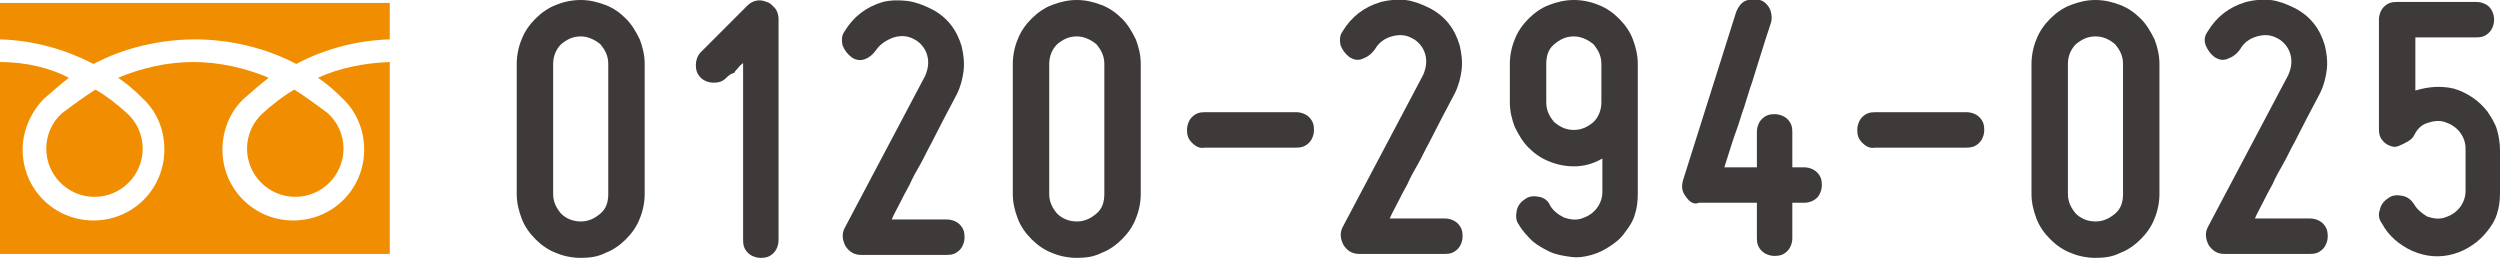
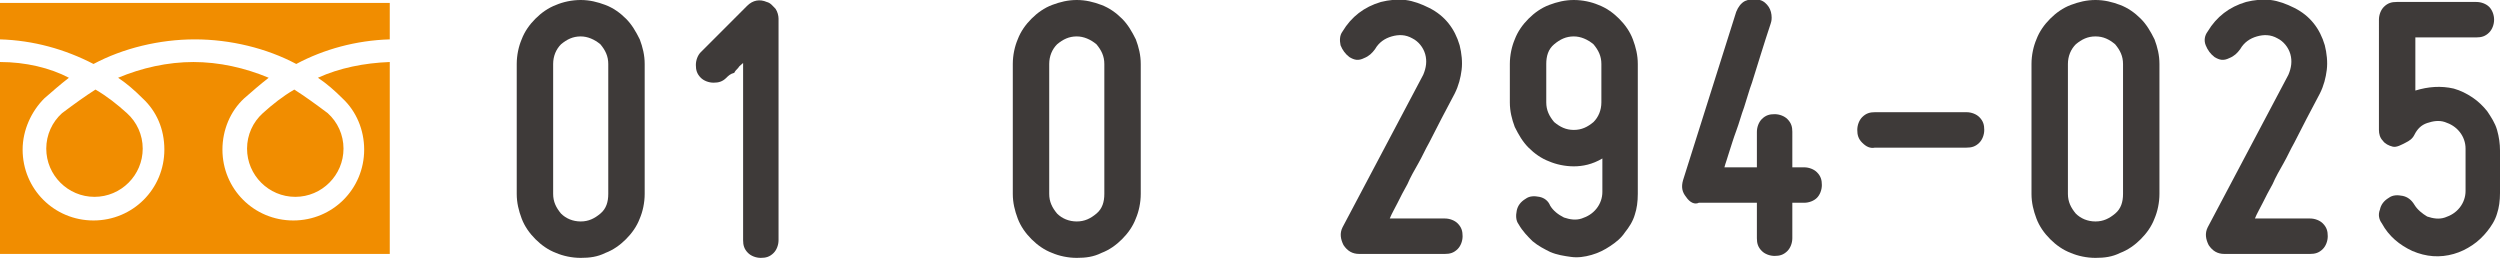
<svg xmlns="http://www.w3.org/2000/svg" version="1.1" id="レイヤー_1" x="0px" y="0px" viewBox="0 0 254 27" style="enable-background:new 0 0 254 27;" xml:space="preserve">
  <style type="text/css">
	.st0{fill:#3E3A39;}
	.st1{fill:#F18D00;}
</style>
  <g>
    <g>
      <path class="st0" d="M59,26.2c-0.9,0-1.8-0.2-2.5-0.5c-0.8-0.3-1.5-0.8-2.1-1.4S53.3,23,53,22.2c-0.3-0.8-0.5-1.6-0.5-2.5V6.5    c0-0.9,0.2-1.8,0.5-2.5c0.3-0.8,0.8-1.5,1.4-2.1c0.6-0.6,1.3-1.1,2.1-1.4C57.2,0.2,58.1,0,59,0s1.7,0.2,2.5,0.5    c0.8,0.3,1.5,0.8,2.1,1.4s1,1.3,1.4,2.1c0.3,0.8,0.5,1.6,0.5,2.5v13.2c0,0.9-0.2,1.8-0.5,2.5c-0.3,0.8-0.8,1.5-1.4,2.1    s-1.3,1.1-2.1,1.4C60.7,26.1,59.9,26.2,59,26.2z M59,3.7c-0.8,0-1.4,0.3-2,0.8c-0.5,0.5-0.8,1.2-0.8,2v13.2c0,0.8,0.3,1.4,0.8,2    c0.5,0.5,1.2,0.8,2,0.8s1.4-0.3,2-0.8c0.6-0.5,0.8-1.2,0.8-2V6.5c0-0.8-0.3-1.4-0.8-2C60.4,4,59.7,3.7,59,3.7z" />
      <path class="st0" d="M73.8,7.9c-0.4,0.4-0.8,0.5-1.3,0.5c-0.5,0-1-0.2-1.3-0.5c-0.4-0.4-0.5-0.8-0.5-1.3s0.2-1,0.5-1.3l4.7-4.7    c0.6-0.6,1.3-0.7,2-0.4c0.4,0.1,0.6,0.4,0.9,0.7c0.2,0.3,0.3,0.7,0.3,1v22.5c0,0.5-0.2,1-0.5,1.3c-0.4,0.4-0.8,0.5-1.3,0.5    s-1-0.2-1.3-0.5c-0.4-0.4-0.5-0.8-0.5-1.3v-18c-0.2,0.2-0.4,0.3-0.5,0.5c-0.2,0.2-0.3,0.3-0.4,0.5C74.2,7.5,74,7.7,73.8,7.9z" />
-       <path class="st0" d="M86.5,5.8c-0.4-0.3-0.7-0.7-0.9-1.2c-0.1-0.5-0.1-1,0.2-1.4c0.9-1.5,2.2-2.5,3.9-3C90.5,0,91.4,0,92.2,0.1    c0.8,0.1,1.6,0.4,2.4,0.8c1.6,0.8,2.6,2.1,3.1,3.8c0.2,0.8,0.3,1.7,0.2,2.5c-0.1,0.8-0.3,1.6-0.7,2.4c-0.9,1.7-1.8,3.4-2.6,5    c-0.4,0.7-0.7,1.4-1.1,2.1c-0.4,0.7-0.8,1.4-1.1,2.1c-0.4,0.7-0.7,1.3-1,1.9c-0.3,0.6-0.6,1.1-0.8,1.6h5.6c0.5,0,1,0.2,1.3,0.5    c0.4,0.4,0.5,0.8,0.5,1.3c0,0.5-0.2,1-0.5,1.3c-0.4,0.4-0.8,0.5-1.3,0.5h-8.7c-0.7,0-1.2-0.3-1.6-0.9c-0.3-0.6-0.4-1.2-0.1-1.8    L94,7.7c0.3-0.7,0.4-1.4,0.2-2.1C94,4.9,93.5,4.3,92.9,4c-0.7-0.4-1.4-0.4-2.1-0.2C90,4.1,89.4,4.5,89,5.1    c-0.3,0.4-0.6,0.7-1.1,0.9S86.9,6.1,86.5,5.8z" />
      <path class="st0" d="M109.4,26.2c-0.9,0-1.8-0.2-2.5-0.5c-0.8-0.3-1.5-0.8-2.1-1.4s-1.1-1.3-1.4-2.1c-0.3-0.8-0.5-1.6-0.5-2.5V6.5    c0-0.9,0.2-1.8,0.5-2.5c0.3-0.8,0.8-1.5,1.4-2.1s1.3-1.1,2.1-1.4c0.8-0.3,1.6-0.5,2.5-0.5c0.9,0,1.7,0.2,2.5,0.5s1.5,0.8,2.1,1.4    s1,1.3,1.4,2.1c0.3,0.8,0.5,1.6,0.5,2.5v13.2c0,0.9-0.2,1.8-0.5,2.5c-0.3,0.8-0.8,1.5-1.4,2.1s-1.3,1.1-2.1,1.4    C111.1,26.1,110.3,26.2,109.4,26.2z M109.4,3.7c-0.8,0-1.4,0.3-2,0.8c-0.5,0.5-0.8,1.2-0.8,2v13.2c0,0.8,0.3,1.4,0.8,2    c0.5,0.5,1.2,0.8,2,0.8s1.4-0.3,2-0.8s0.8-1.2,0.8-2V6.5c0-0.8-0.3-1.4-0.8-2C110.8,4,110.1,3.7,109.4,3.7z" />
-       <path class="st0" d="M121.1,14.5c-0.4-0.4-0.5-0.8-0.5-1.3c0-0.5,0.2-1,0.5-1.3c0.4-0.4,0.8-0.5,1.3-0.5h9.3c0.5,0,1,0.2,1.3,0.5    c0.4,0.4,0.5,0.8,0.5,1.3c0,0.5-0.2,1-0.5,1.3c-0.4,0.4-0.8,0.5-1.3,0.5h-9.3C121.9,15.1,121.5,14.9,121.1,14.5z" />
      <path class="st0" d="M137.1,5.8c-0.4-0.3-0.7-0.7-0.9-1.2c-0.1-0.5-0.1-1,0.2-1.4c0.9-1.5,2.2-2.5,3.9-3c0.8-0.2,1.7-0.3,2.5-0.2    s1.6,0.4,2.4,0.8c1.6,0.8,2.6,2.1,3.1,3.8c0.2,0.8,0.3,1.7,0.2,2.5c-0.1,0.8-0.3,1.6-0.7,2.4c-0.9,1.7-1.8,3.4-2.6,5    c-0.4,0.7-0.7,1.4-1.1,2.1c-0.4,0.7-0.8,1.4-1.1,2.1c-0.4,0.7-0.7,1.3-1,1.9c-0.3,0.6-0.6,1.1-0.8,1.6h5.6c0.5,0,1,0.2,1.3,0.5    c0.4,0.4,0.5,0.8,0.5,1.3s-0.2,1-0.5,1.3c-0.4,0.4-0.8,0.5-1.3,0.5h-8.7c-0.7,0-1.2-0.3-1.6-0.9c-0.3-0.6-0.4-1.2-0.1-1.8    l8.2-15.5c0.3-0.7,0.4-1.4,0.2-2.1c-0.2-0.7-0.7-1.3-1.3-1.6c-0.7-0.4-1.4-0.4-2.1-0.2c-0.7,0.2-1.3,0.6-1.7,1.3    c-0.3,0.4-0.6,0.7-1.1,0.9C138,6.2,137.6,6.1,137.1,5.8z" />
      <path class="st0" d="M159.9,16.9c-0.9,0-1.8-0.2-2.5-0.5c-0.8-0.3-1.5-0.8-2.1-1.4c-0.6-0.6-1-1.3-1.4-2.1    c-0.3-0.8-0.5-1.6-0.5-2.5V6.5c0-0.9,0.2-1.8,0.5-2.5c0.3-0.8,0.8-1.5,1.4-2.1s1.3-1.1,2.1-1.4c0.8-0.3,1.6-0.5,2.5-0.5    c0.9,0,1.8,0.2,2.5,0.5c0.8,0.3,1.5,0.8,2.1,1.4c0.6,0.6,1.1,1.3,1.4,2.1c0.3,0.8,0.5,1.6,0.5,2.5v13.2c0,0.8-0.1,1.5-0.3,2.1    c-0.2,0.7-0.6,1.3-1,1.8c-0.4,0.6-0.9,1-1.5,1.4c-0.6,0.4-1.2,0.7-1.9,0.9c-0.7,0.2-1.4,0.3-2.1,0.2c-0.7-0.1-1.4-0.2-2.1-0.5    c-0.6-0.3-1.2-0.6-1.8-1.1c-0.5-0.5-1-1-1.4-1.7c-0.3-0.4-0.3-0.9-0.2-1.4c0.1-0.5,0.4-0.9,0.9-1.2c0.4-0.3,0.9-0.3,1.4-0.2    c0.5,0.1,0.9,0.4,1.1,0.9c0.3,0.5,0.8,0.9,1.4,1.2c0.6,0.2,1.2,0.3,1.8,0.1c0.6-0.2,1.1-0.5,1.5-1c0.4-0.5,0.6-1.1,0.6-1.7v-3.4    C161.8,16.7,160.8,16.9,159.9,16.9z M159.9,3.7c-0.8,0-1.4,0.3-2,0.8c-0.6,0.5-0.8,1.2-0.8,2v3.9c0,0.8,0.3,1.4,0.8,2    c0.6,0.5,1.2,0.8,2,0.8c0.8,0,1.4-0.3,2-0.8c0.5-0.5,0.8-1.2,0.8-2V6.5c0-0.8-0.3-1.4-0.8-2C161.3,4,160.6,3.7,159.9,3.7z" />
      <path class="st0" d="M171.3,20c-0.4-0.5-0.5-1-0.3-1.7l5.4-17.1c0.2-0.5,0.5-0.9,0.9-1.1c0.5-0.2,0.9-0.3,1.5-0.1    c0.4,0.1,0.7,0.4,0.9,0.7c0.2,0.3,0.3,0.7,0.3,1.1c0,0.1,0,0.3-0.1,0.6c-0.7,2.1-1.3,4.1-1.9,6c-0.3,0.8-0.5,1.6-0.8,2.5    c-0.3,0.8-0.5,1.6-0.8,2.4c-0.3,0.8-0.5,1.5-0.7,2.1c-0.2,0.7-0.4,1.2-0.5,1.6h3.3v-3.6c0-0.5,0.2-1,0.5-1.3    c0.4-0.4,0.8-0.5,1.3-0.5s1,0.2,1.3,0.5c0.4,0.4,0.5,0.8,0.5,1.3V17h1.2c0.5,0,1,0.2,1.3,0.5c0.4,0.4,0.5,0.8,0.5,1.3    s-0.2,1-0.5,1.3s-0.8,0.5-1.3,0.5h-1.2v3.6c0,0.5-0.2,1-0.5,1.3c-0.4,0.4-0.8,0.5-1.3,0.5s-1-0.2-1.3-0.5    c-0.4-0.4-0.5-0.8-0.5-1.3v-3.6h-5.9C172.2,20.8,171.7,20.6,171.3,20z" />
      <path class="st0" d="M189.2,14.5c-0.4-0.4-0.5-0.8-0.5-1.3c0-0.5,0.2-1,0.5-1.3c0.4-0.4,0.8-0.5,1.3-0.5h9.3c0.5,0,1,0.2,1.3,0.5    c0.4,0.4,0.5,0.8,0.5,1.3c0,0.5-0.2,1-0.5,1.3c-0.4,0.4-0.8,0.5-1.3,0.5h-9.3C190,15.1,189.6,14.9,189.2,14.5z" />
      <path class="st0" d="M212.9,26.2c-0.9,0-1.8-0.2-2.5-0.5c-0.8-0.3-1.5-0.8-2.1-1.4c-0.6-0.6-1.1-1.3-1.4-2.1    c-0.3-0.8-0.5-1.6-0.5-2.5V6.5c0-0.9,0.2-1.8,0.5-2.5c0.3-0.8,0.8-1.5,1.4-2.1s1.3-1.1,2.1-1.4c0.8-0.3,1.6-0.5,2.5-0.5    s1.7,0.2,2.5,0.5c0.8,0.3,1.5,0.8,2.1,1.4c0.6,0.6,1,1.3,1.4,2.1c0.3,0.8,0.5,1.6,0.5,2.5v13.2c0,0.9-0.2,1.8-0.5,2.5    c-0.3,0.8-0.8,1.5-1.4,2.1c-0.6,0.6-1.3,1.1-2.1,1.4C214.6,26.1,213.8,26.2,212.9,26.2z M212.9,3.7c-0.8,0-1.4,0.3-2,0.8    c-0.5,0.5-0.8,1.2-0.8,2v13.2c0,0.8,0.3,1.4,0.8,2c0.5,0.5,1.2,0.8,2,0.8c0.8,0,1.4-0.3,2-0.8c0.6-0.5,0.8-1.2,0.8-2V6.5    c0-0.8-0.3-1.4-0.8-2C214.3,4,213.7,3.7,212.9,3.7z" />
      <path class="st0" d="M225,5.8c-0.4-0.3-0.7-0.7-0.9-1.2s-0.1-1,0.2-1.4c0.9-1.5,2.2-2.5,3.9-3c0.8-0.2,1.7-0.3,2.5-0.2    c0.8,0.1,1.6,0.4,2.4,0.8c1.6,0.8,2.6,2.1,3.1,3.8c0.2,0.8,0.3,1.7,0.2,2.5c-0.1,0.8-0.3,1.6-0.7,2.4c-0.9,1.7-1.8,3.4-2.6,5    c-0.4,0.7-0.7,1.4-1.1,2.1c-0.4,0.7-0.8,1.4-1.1,2.1c-0.4,0.7-0.7,1.3-1,1.9s-0.6,1.1-0.8,1.6h5.6c0.5,0,1,0.2,1.3,0.5    c0.4,0.4,0.5,0.8,0.5,1.3s-0.2,1-0.5,1.3c-0.4,0.4-0.8,0.5-1.3,0.5H226c-0.7,0-1.2-0.3-1.6-0.9c-0.3-0.6-0.4-1.2-0.1-1.8l8.2-15.5    c0.3-0.7,0.4-1.4,0.2-2.1s-0.7-1.3-1.3-1.6c-0.7-0.4-1.4-0.4-2.1-0.2c-0.7,0.2-1.3,0.6-1.7,1.3c-0.3,0.4-0.6,0.7-1.1,0.9    C225.9,6.2,225.5,6.1,225,5.8z" />
      <path class="st0" d="M243.1,14.9c-0.4-0.1-0.8-0.3-1-0.6c-0.3-0.3-0.4-0.7-0.4-1.1V2c0-0.5,0.2-1,0.5-1.3c0.4-0.4,0.8-0.5,1.3-0.5    h8.1c0.5,0,1,0.2,1.3,0.5c0.3,0.3,0.5,0.8,0.5,1.3s-0.2,1-0.5,1.3c-0.4,0.4-0.8,0.5-1.3,0.5h-6.2v5.4c1.3-0.4,2.6-0.5,3.9-0.2    c0.7,0.2,1.3,0.5,1.9,0.9s1.1,0.9,1.5,1.4c0.4,0.6,0.8,1.2,1,1.9s0.3,1.4,0.3,2.1v4.3c0,0.8-0.1,1.5-0.3,2.1    c-0.2,0.7-0.6,1.3-1,1.8c-0.4,0.5-0.9,1-1.5,1.4c-0.6,0.4-1.2,0.7-1.9,0.9c-1.4,0.4-2.8,0.3-4.2-0.3c-1.3-0.6-2.4-1.5-3.1-2.8    c-0.3-0.4-0.4-0.9-0.2-1.4c0.1-0.5,0.4-0.9,0.9-1.2c0.4-0.3,0.9-0.3,1.4-0.2c0.5,0.1,0.9,0.4,1.2,0.9c0.3,0.5,0.8,0.9,1.3,1.2    c0.6,0.2,1.2,0.3,1.8,0.1c0.6-0.2,1.1-0.5,1.5-1c0.4-0.5,0.6-1.1,0.6-1.7v-4.3c0-0.6-0.2-1.2-0.6-1.7c-0.4-0.5-0.9-0.8-1.5-1    c-0.6-0.2-1.2-0.1-1.8,0.1c-0.6,0.2-1,0.6-1.3,1.2c-0.2,0.4-0.5,0.6-0.9,0.8C244,14.7,243.5,15,243.1,14.9z" />
    </g>
    <path class="st1" d="M9.7,9.1c1.2,0.7,2.2,1.5,3.2,2.4l0,0c1,0.9,1.6,2.2,1.6,3.6c0,2.7-2.2,4.9-4.9,4.9s-4.9-2.2-4.9-4.9   c0-1.4,0.6-2.7,1.6-3.6l0,0C7.5,10.6,8.6,9.8,9.7,9.1z M19.8,25.8h19.8V6.3c-2.6,0.1-5.1,0.6-7.3,1.6c0.9,0.6,1.7,1.3,2.5,2.1l0,0   c1.4,1.3,2.2,3.2,2.2,5.2c0,4-3.2,7.2-7.2,7.2s-7.2-3.2-7.2-7.2c0-2,0.8-3.9,2.2-5.2l0,0c0.8-0.7,1.6-1.4,2.5-2.1l0,0   c-2.4-1-5-1.6-7.7-1.6h0.1c-2.7,0-5.3,0.6-7.7,1.6l0,0c0.9,0.6,1.7,1.3,2.5,2.1l0,0c1.4,1.3,2.2,3.1,2.2,5.2c0,4-3.2,7.2-7.2,7.2   s-7.2-3.2-7.2-7.2c0-2,0.9-3.9,2.2-5.2l0,0C5.3,9.3,6.1,8.6,7,7.9c-1.9-1-4.4-1.6-7-1.6v19.5H19.8L19.8,25.8z M29.9,9.1   c-1.2,0.7-2.2,1.5-3.2,2.4l0,0c-1,0.9-1.6,2.2-1.6,3.6c0,2.7,2.2,4.9,4.9,4.9s4.9-2.2,4.9-4.9c0-1.4-0.6-2.7-1.6-3.6l0,0   C32.1,10.6,31,9.8,29.9,9.1z M39.6,4V0.3H19.8l0,0H0V4 M0,4c3.4,0.1,6.6,1,9.5,2.5l0,0c3-1.6,6.7-2.5,10.3-2.5   c3.6,0,7.3,0.9,10.3,2.5l0,0C32.9,5,36.2,4.1,39.6,4" />
  </g>
</svg>